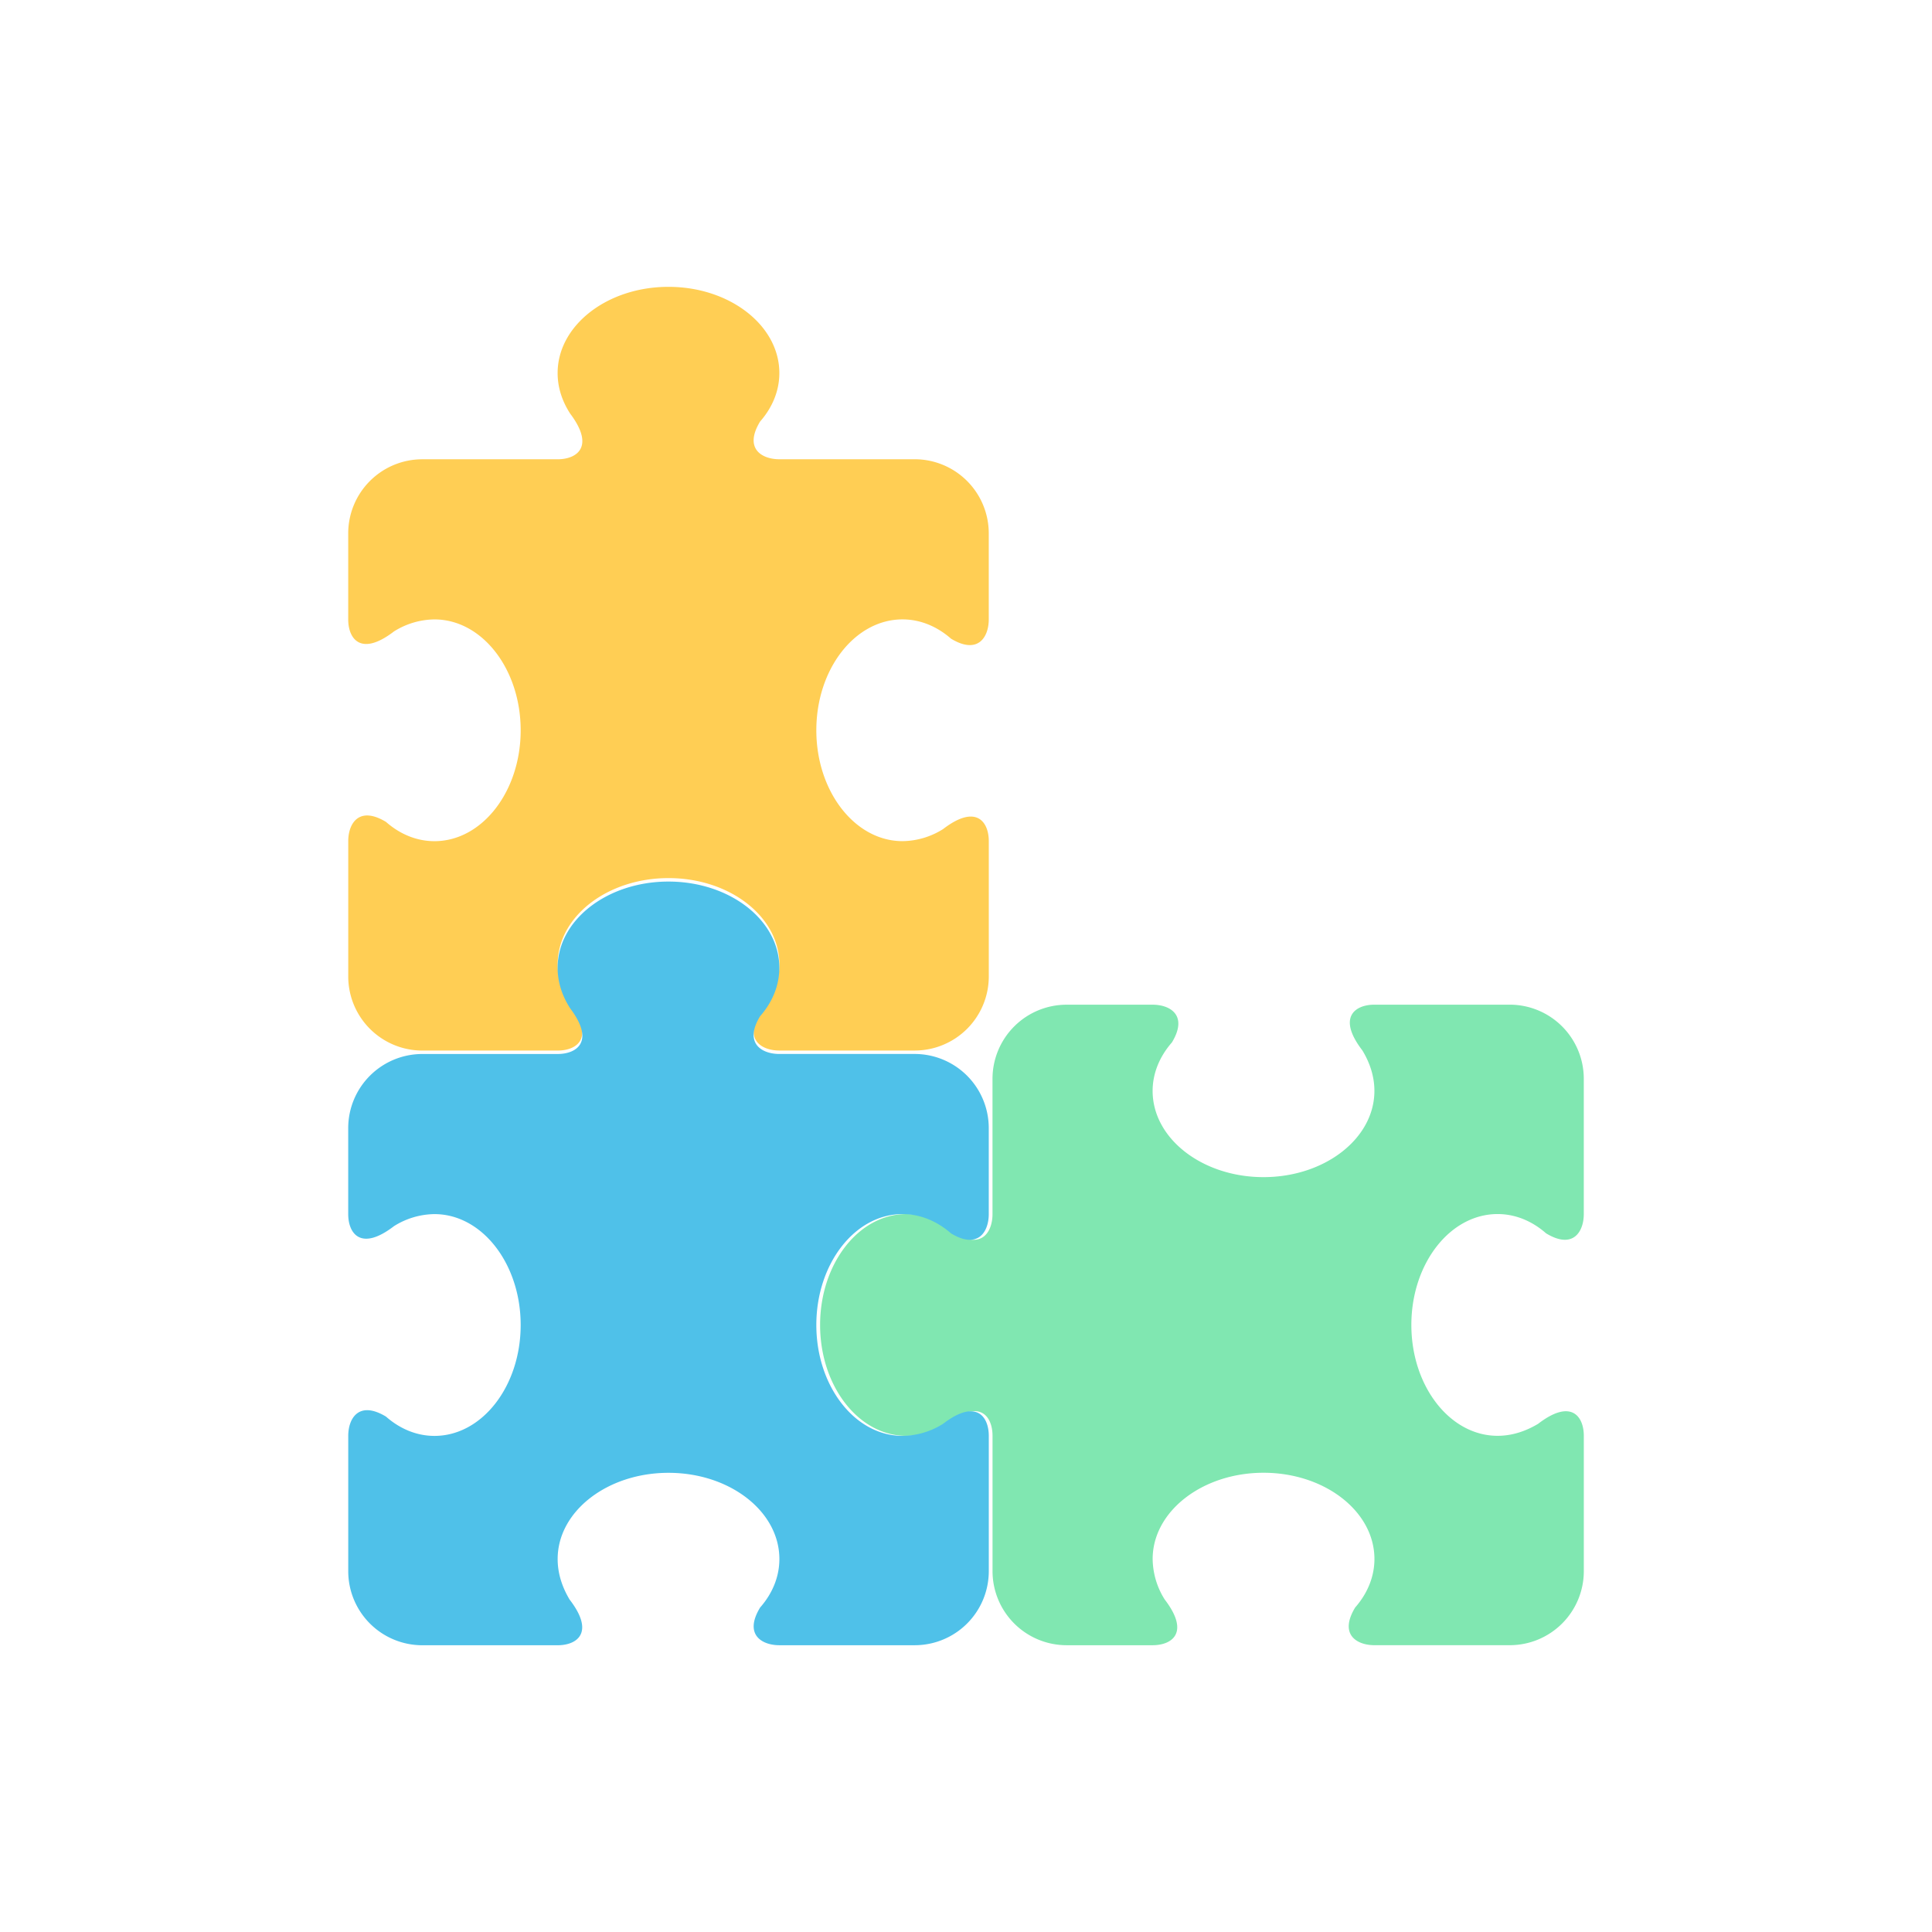
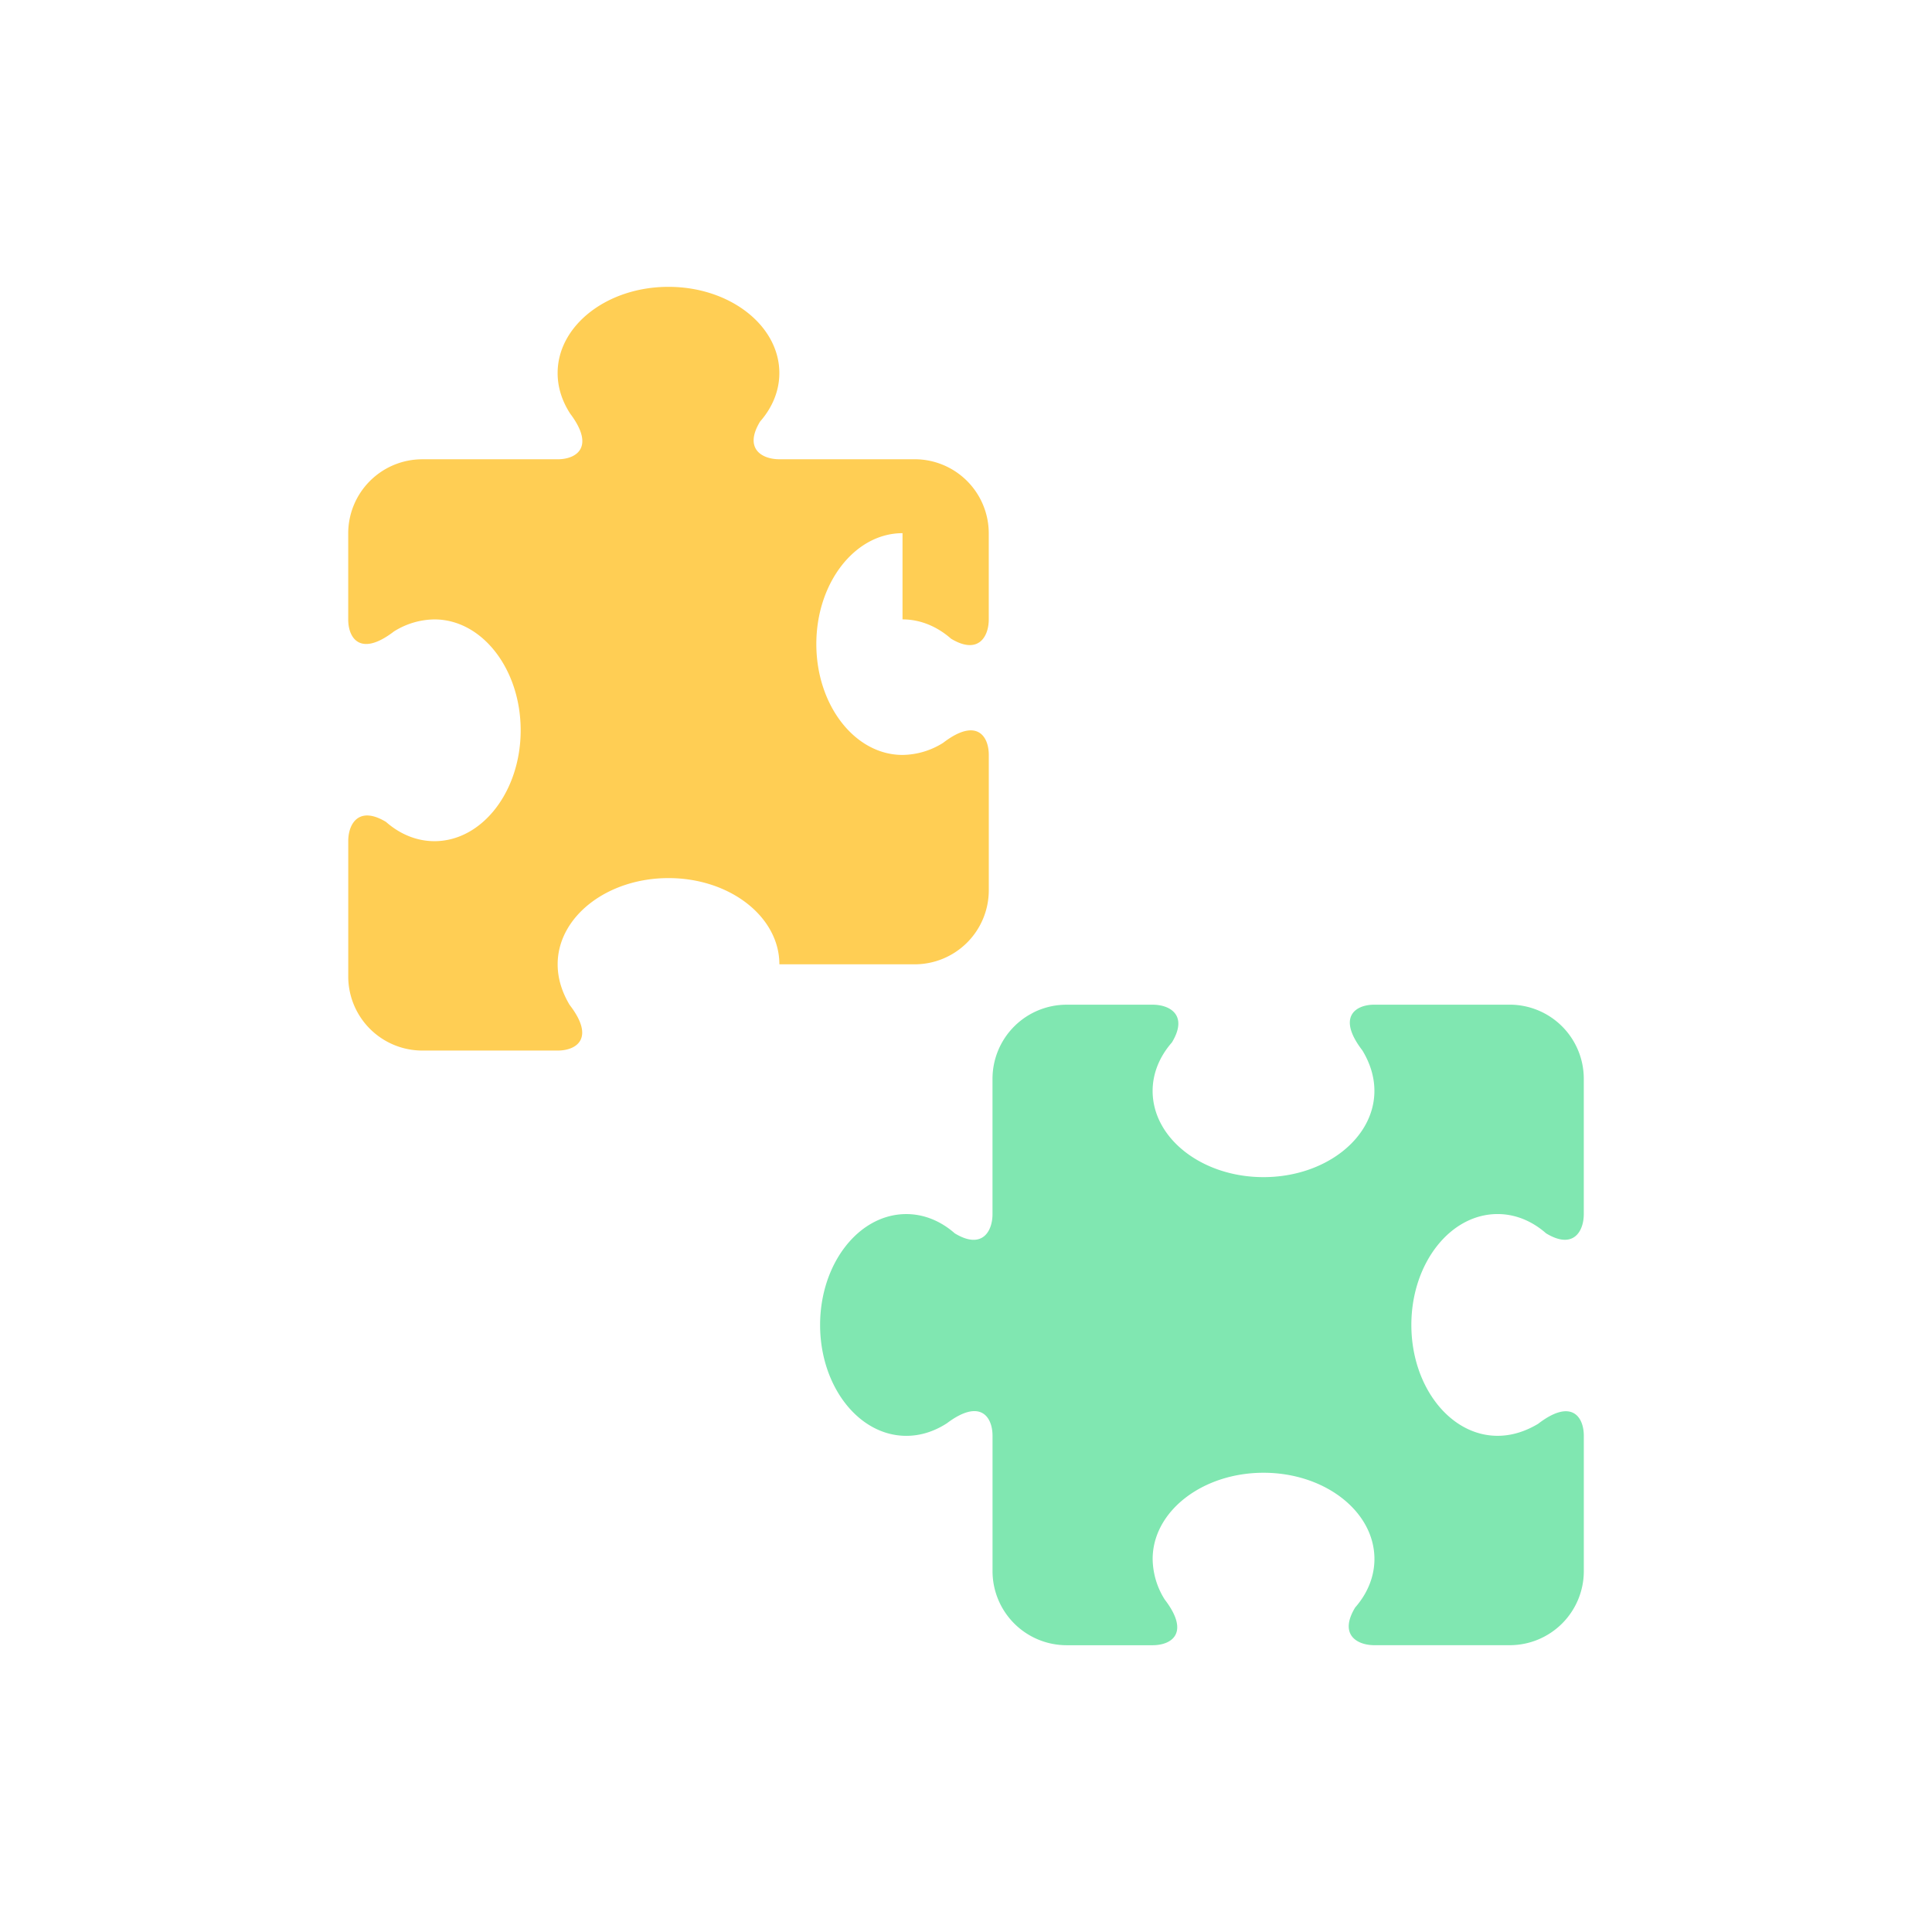
<svg xmlns="http://www.w3.org/2000/svg" width="64" height="64">
  <path fill="#80E7B1" d="M38.182 36.138c0-.592.238-1.148.639-1.606.543-.896-.055-1.25-.639-1.25h-2.855a2.456 2.456 0 00-2.449 2.449v4.487c0 .582-.352 1.184-1.25.638-.456-.401-1.009-.638-1.606-.638-1.577 0-2.855 1.645-2.855 3.673 0 2.03 1.278 3.673 2.855 3.673.49 0 .941-.156 1.345-.416 1.099-.828 1.512-.223 1.512.416v4.488a2.455 2.455 0 002.449 2.448h2.855c.639 0 1.245-.414.399-1.515a2.57 2.57 0 01-.399-1.341c0-1.577 1.646-2.857 3.673-2.857 2.028 0 3.674 1.28 3.674 2.857 0 .593-.237 1.149-.638 1.606-.543.896.054 1.249.638 1.249h4.488a2.454 2.454 0 002.448-2.448v-4.488c0-.639-.415-1.244-1.514-.397-.403.241-.854.397-1.343.397-1.578 0-2.856-1.643-2.856-3.673 0-2.028 1.278-3.673 2.856-3.673.596 0 1.149.236 1.606.638.897.546 1.25-.056 1.25-.638V35.73a2.455 2.455 0 00-2.448-2.449h-4.488c-.638 0-1.244.415-.399 1.515.244.402.399.853.399 1.342 0 1.576-1.646 2.856-3.674 2.856s-3.673-1.28-3.673-2.856z" />
-   <path fill="#FFCE54" d="M29.897 20.518c.593 0 1.149.237 1.607.639.896.542 1.25-.056 1.25-.639v-2.856a2.456 2.456 0 00-2.449-2.449h-4.488c-.581 0-1.183-.352-.638-1.249.401-.457.638-1.01.638-1.606 0-1.577-1.644-2.856-3.673-2.856s-3.672 1.279-3.672 2.856c0 .489.155.94.416 1.344.828 1.099.222 1.512-.416 1.512h-4.488a2.456 2.456 0 00-2.449 2.449v2.856c0 .639.415 1.244 1.516.398a2.567 2.567 0 011.341-.398c1.577 0 2.856 1.645 2.856 3.673 0 2.027-1.279 3.673-2.856 3.673-.594 0-1.149-.236-1.605-.638-.897-.543-1.251.054-1.251.638v4.488a2.455 2.455 0 002.449 2.448h4.488c.638 0 1.244-.415.396-1.513-.241-.404-.396-.854-.396-1.344 0-1.578 1.643-2.856 3.672-2.856s3.673 1.278 3.673 2.856c0 .596-.236 1.149-.638 1.606-.545.897.057 1.25.638 1.25h4.488a2.455 2.455 0 002.449-2.448v-4.488c0-.638-.415-1.244-1.515-.399a2.575 2.575 0 01-1.343.399c-1.576 0-2.855-1.646-2.855-3.673 0-2.029 1.279-3.673 2.855-3.673z" />
-   <path fill="#4FC1E9" d="M29.897 40.218c.593 0 1.149.238 1.607.639.896.543 1.25-.055 1.25-.639v-2.855a2.456 2.456 0 00-2.449-2.449h-4.488c-.581 0-1.183-.352-.638-1.25.401-.456.638-1.009.638-1.606 0-1.577-1.644-2.855-3.673-2.855s-3.672 1.278-3.672 2.855c0 .489.155.941.416 1.345.828 1.099.222 1.512-.416 1.512h-4.488a2.456 2.456 0 00-2.449 2.449v2.855c0 .639.415 1.245 1.516.399a2.568 2.568 0 011.341-.399c1.577 0 2.856 1.646 2.856 3.673 0 2.028-1.279 3.674-2.856 3.674-.594 0-1.149-.237-1.605-.639-.897-.542-1.251.055-1.251.639v4.488a2.454 2.454 0 002.449 2.447h4.488c.638 0 1.244-.414.396-1.513-.241-.403-.396-.854-.396-1.343 0-1.579 1.643-2.856 3.672-2.856s3.673 1.277 3.673 2.856c0 .596-.236 1.149-.638 1.606-.545.897.057 1.249.638 1.249h4.488a2.454 2.454 0 002.449-2.447v-4.488c0-.639-.415-1.244-1.515-.399a2.575 2.575 0 01-1.343.399c-1.576 0-2.855-1.646-2.855-3.674s1.279-3.673 2.855-3.673z" />
+   <path fill="#FFCE54" d="M29.897 20.518c.593 0 1.149.237 1.607.639.896.542 1.25-.056 1.25-.639v-2.856a2.456 2.456 0 00-2.449-2.449h-4.488c-.581 0-1.183-.352-.638-1.249.401-.457.638-1.01.638-1.606 0-1.577-1.644-2.856-3.673-2.856s-3.672 1.279-3.672 2.856c0 .489.155.94.416 1.344.828 1.099.222 1.512-.416 1.512h-4.488a2.456 2.456 0 00-2.449 2.449v2.856c0 .639.415 1.244 1.516.398a2.567 2.567 0 011.341-.398c1.577 0 2.856 1.645 2.856 3.673 0 2.027-1.279 3.673-2.856 3.673-.594 0-1.149-.236-1.605-.638-.897-.543-1.251.054-1.251.638v4.488a2.455 2.455 0 002.449 2.448h4.488c.638 0 1.244-.415.396-1.513-.241-.404-.396-.854-.396-1.344 0-1.578 1.643-2.856 3.672-2.856s3.673 1.278 3.673 2.856h4.488a2.455 2.455 0 002.449-2.448v-4.488c0-.638-.415-1.244-1.515-.399a2.575 2.575 0 01-1.343.399c-1.576 0-2.855-1.646-2.855-3.673 0-2.029 1.279-3.673 2.855-3.673z" />
</svg>